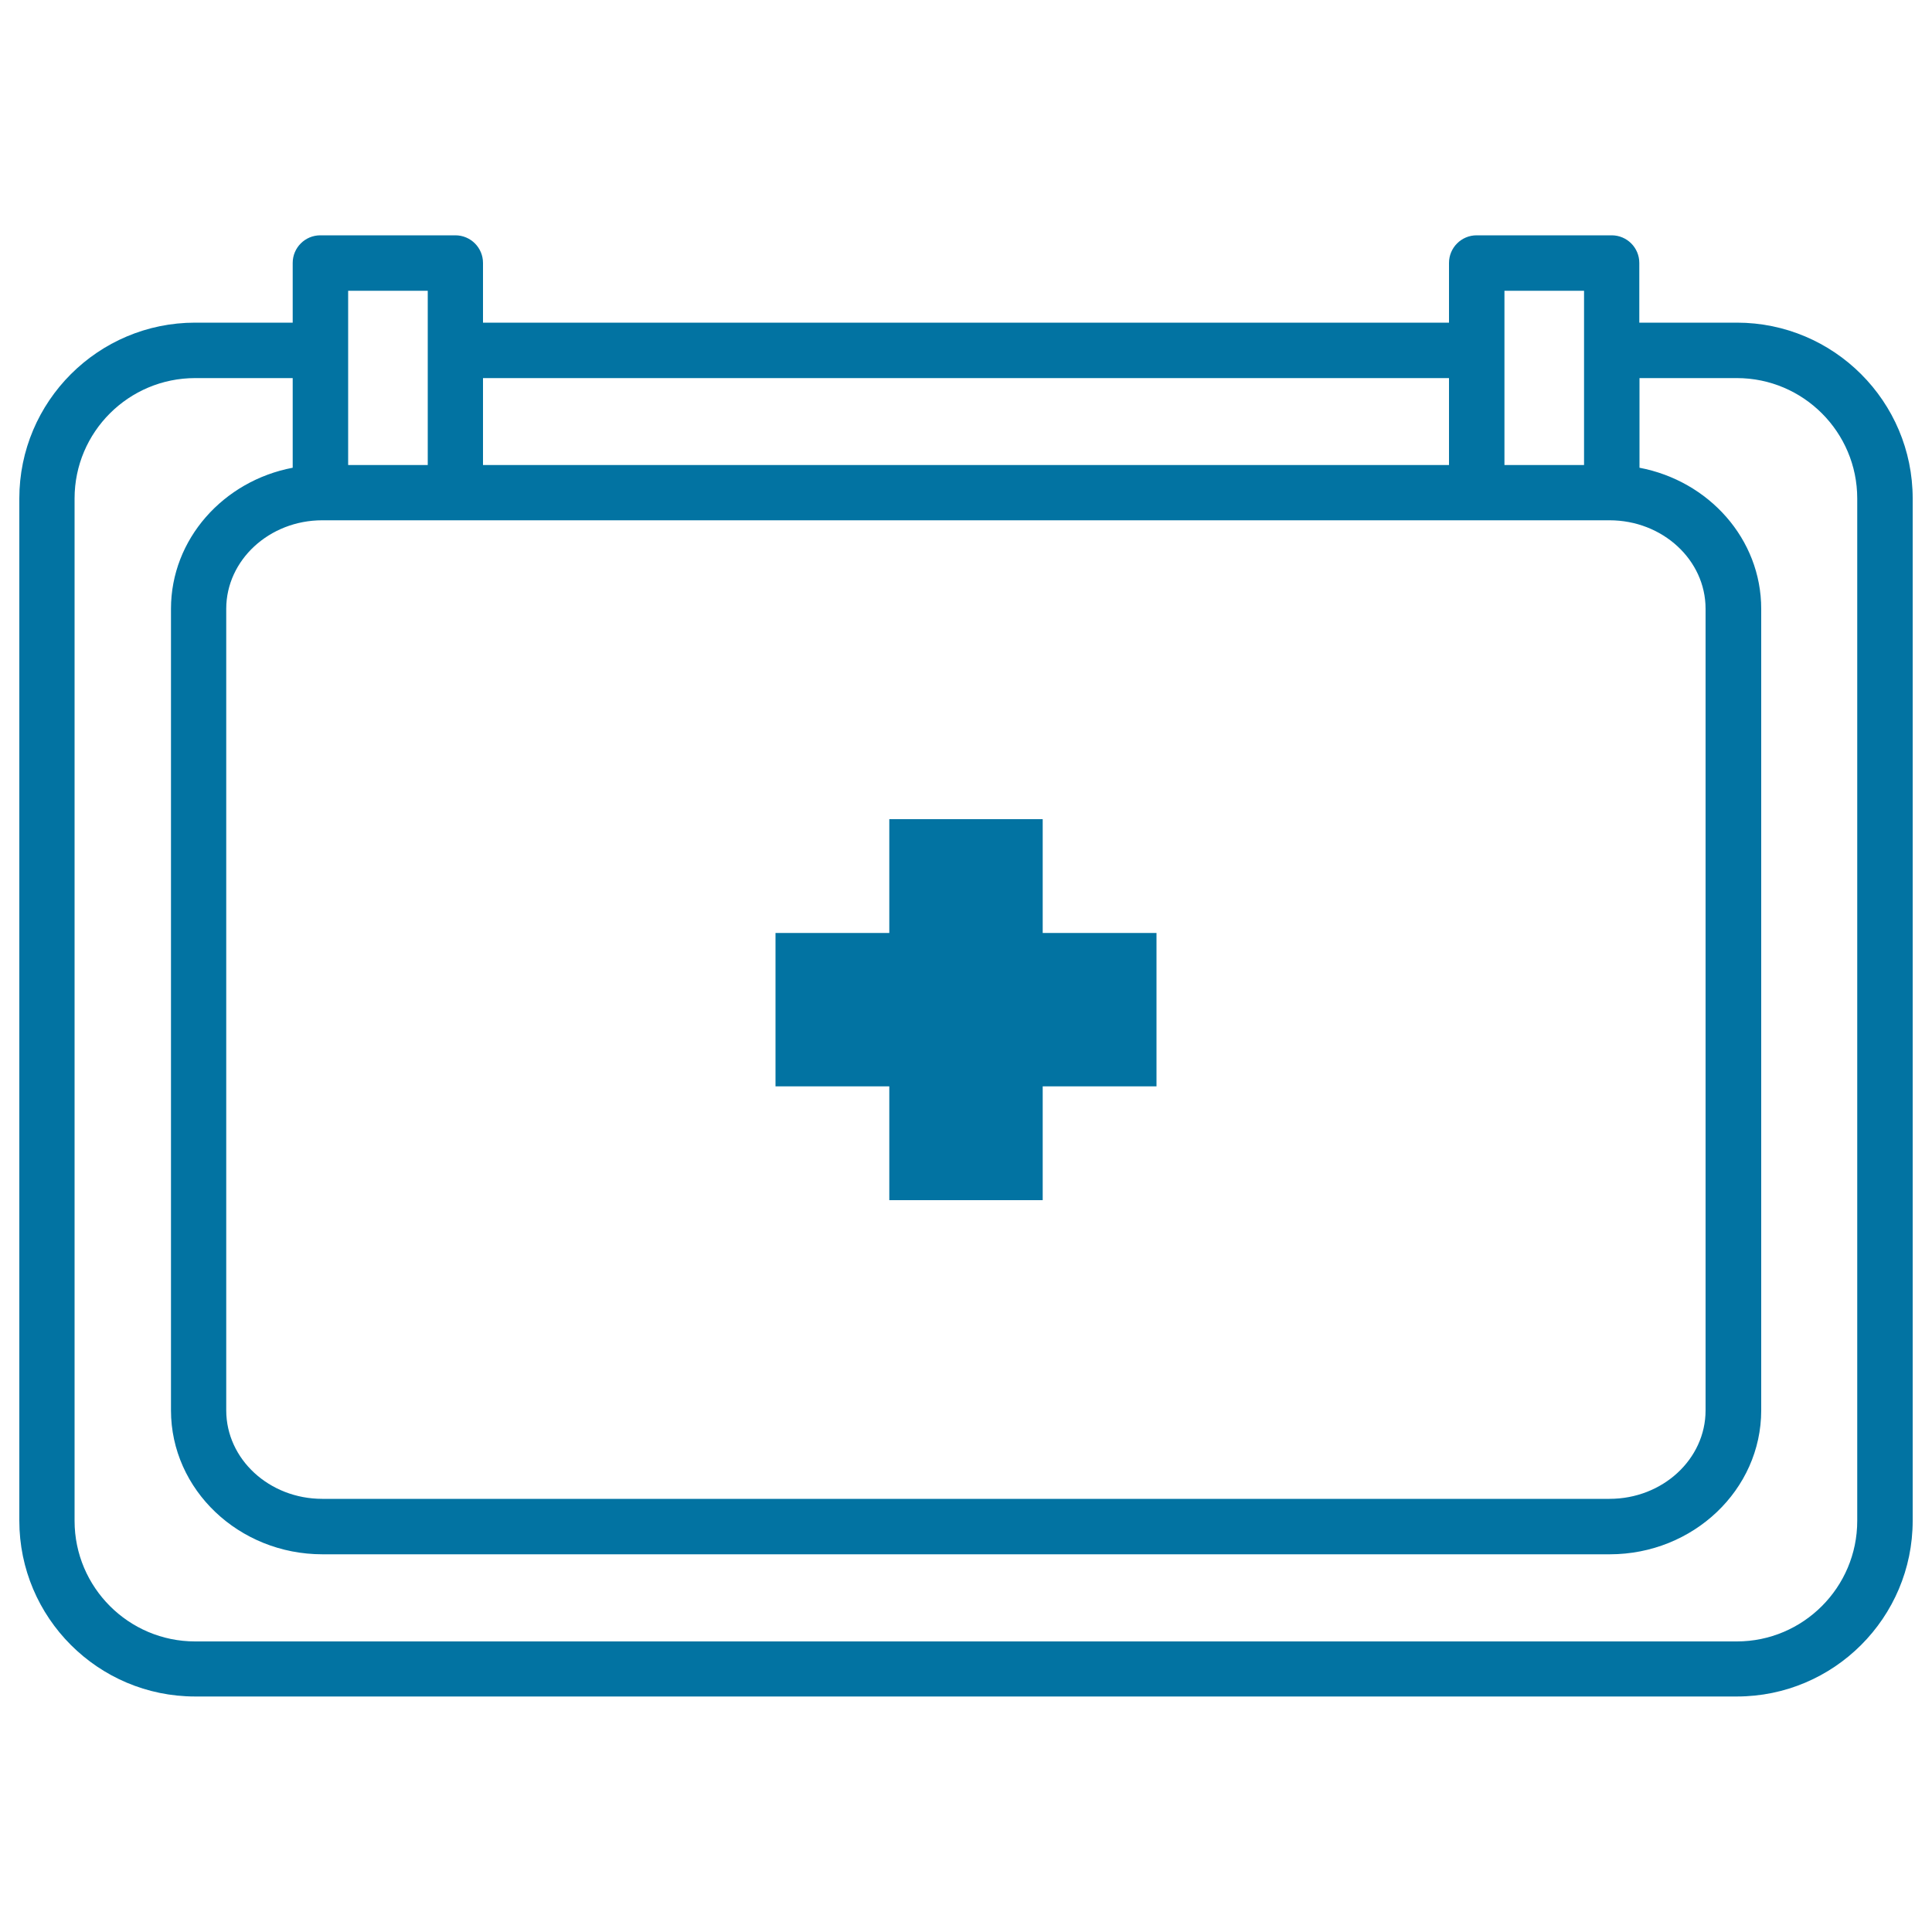
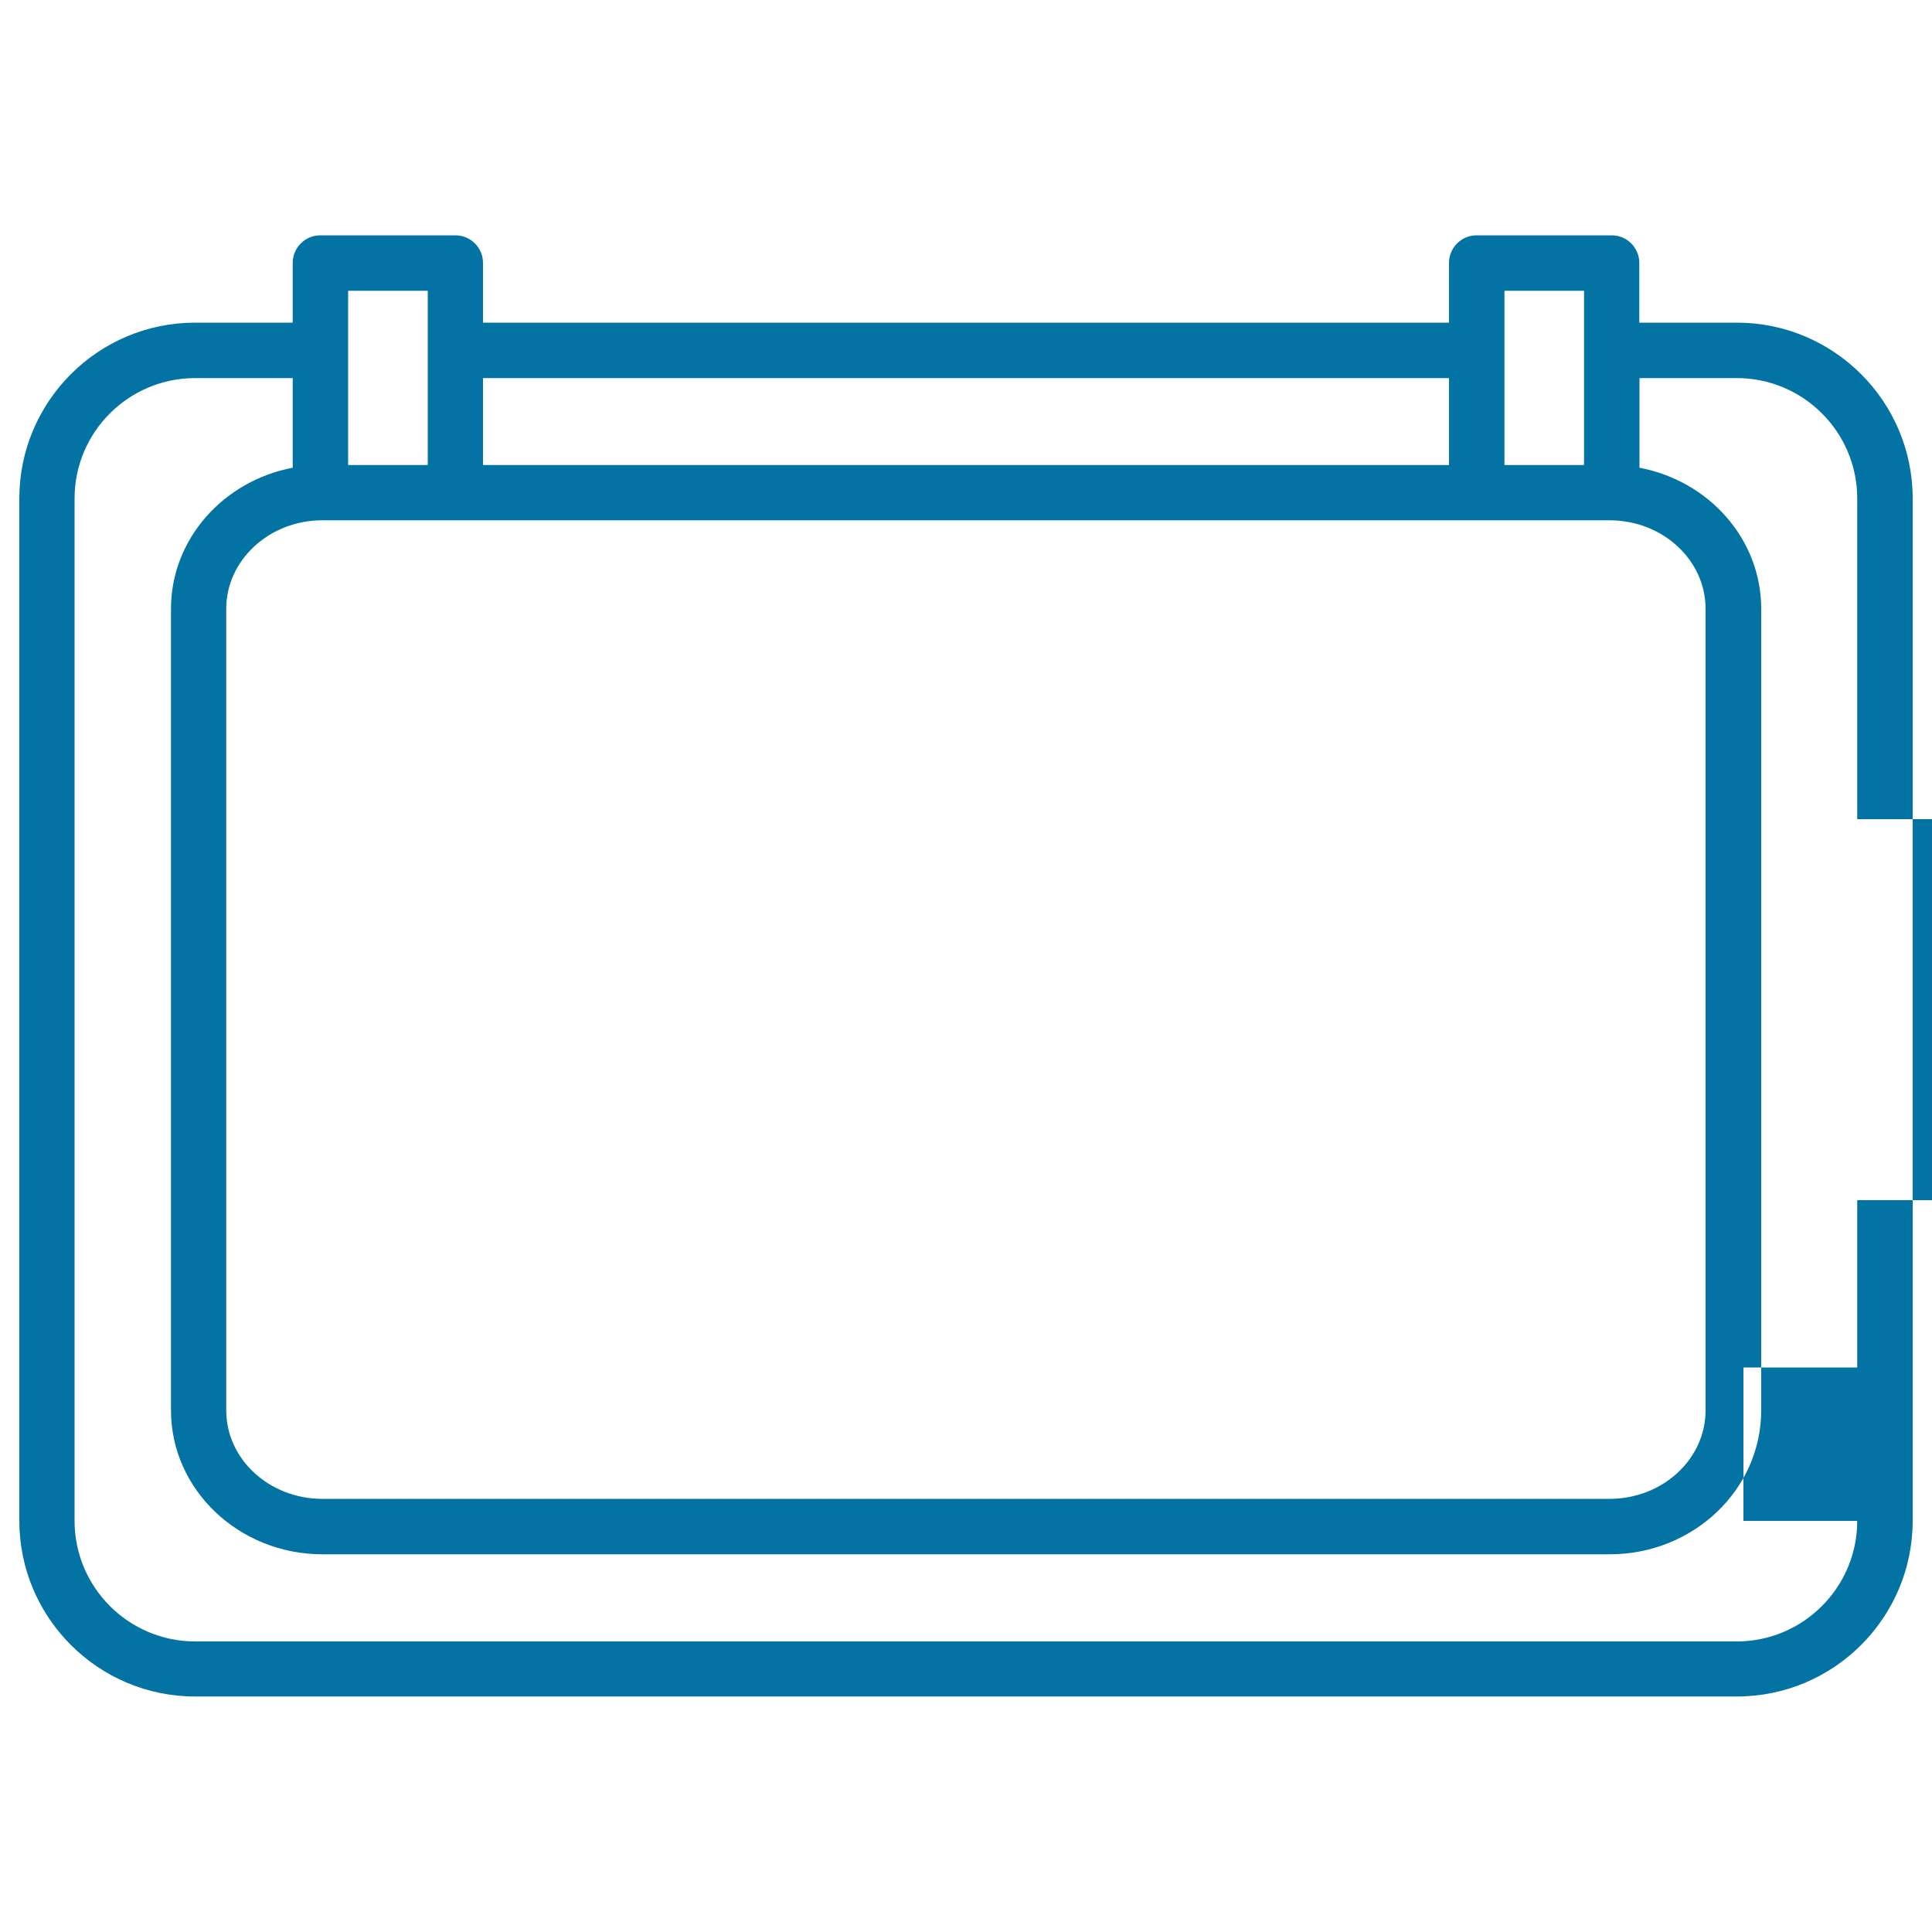
<svg xmlns="http://www.w3.org/2000/svg" viewBox="0 0 1000 1000" style="fill:#0273a2">
  <title>Emergency Box SVG icon</title>
-   <path d="M899,167h-50.5v-30.9c0-7.9-6.4-14.3-14.3-14.3h-69.9c-7.9,0-14.3,6.4-14.3,14.3V167H250v-30.9c0-7.9-6.4-14.3-14.3-14.3h-69.9c-7.9,0-14.3,6.4-14.3,14.3V167H101c-50.2,0-91,40.8-91,91v529.1c0,50.2,40.8,91,91,91h798c50.2,0,91-40.8,91-91V258C990,207.8,949.2,167,899,167z M166.8,269.3h666.3c27.4,0,49.7,20.5,49.7,45.8v414.9c0,25.3-22.3,45.8-49.7,45.8H166.8c-27.4,0-49.7-20.5-49.7-45.8V315.1C117.1,289.9,139.4,269.3,166.8,269.3z M819.9,150.5v90.2h-41.2v-90.2H819.9z M750,195.7v45H250v-45H750z M221.4,150.5v90.2h-41.2v-90.2H221.4z M961.3,787.2c0,34.4-28,62.4-62.3,62.4H101c-34.4,0-62.4-28-62.4-62.4V258c0-34.4,28-62.3,62.4-62.3h50.5v46.4c-35.9,6.8-63,37-63,73v414.9c0,41.1,35.2,74.5,78.4,74.5h666.3c43.2,0,78.4-33.4,78.4-74.5V315.1c0-36.1-27.1-66.2-63-73v-46.4H899c34.4,0,62.3,28,62.3,62.3L961.3,787.2L961.3,787.2z M460.3,562.3h-58.9v-79.4h58.9V424h79.4v58.9h58.9v79.4h-58.9v58.9h-79.4V562.3z" />
+   <path d="M899,167h-50.5v-30.9c0-7.9-6.4-14.3-14.3-14.3h-69.9c-7.9,0-14.3,6.4-14.3,14.3V167H250v-30.9c0-7.9-6.4-14.3-14.3-14.3h-69.9c-7.9,0-14.3,6.4-14.3,14.3V167H101c-50.2,0-91,40.8-91,91v529.1c0,50.2,40.8,91,91,91h798c50.2,0,91-40.8,91-91V258C990,207.8,949.2,167,899,167z M166.8,269.3h666.3c27.4,0,49.7,20.5,49.7,45.8v414.9c0,25.3-22.3,45.8-49.7,45.8H166.8c-27.4,0-49.7-20.5-49.7-45.8V315.1C117.1,289.9,139.4,269.3,166.8,269.3z M819.9,150.5v90.2h-41.2v-90.2H819.9z M750,195.7v45H250v-45H750z M221.4,150.5v90.2h-41.2v-90.2H221.4z M961.3,787.2c0,34.4-28,62.4-62.3,62.4H101c-34.4,0-62.4-28-62.4-62.4V258c0-34.4,28-62.3,62.4-62.3h50.5v46.4c-35.9,6.8-63,37-63,73v414.9c0,41.1,35.2,74.5,78.4,74.5h666.3c43.2,0,78.4-33.4,78.4-74.5V315.1c0-36.1-27.1-66.2-63-73v-46.4H899c34.4,0,62.3,28,62.3,62.3L961.3,787.2L961.3,787.2z h-58.9v-79.4h58.9V424h79.4v58.9h58.9v79.4h-58.9v58.9h-79.4V562.3z" />
</svg>